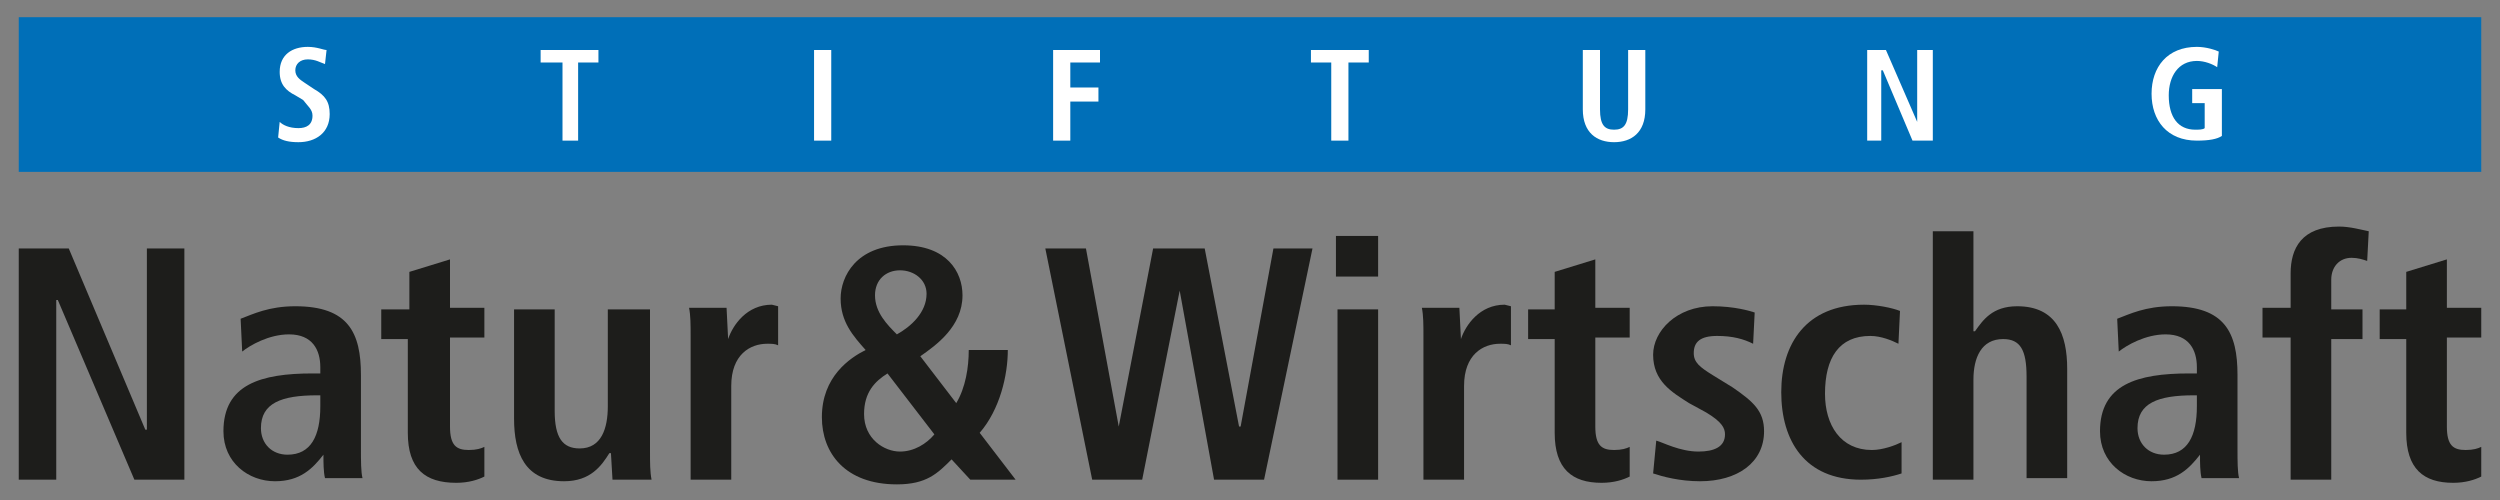
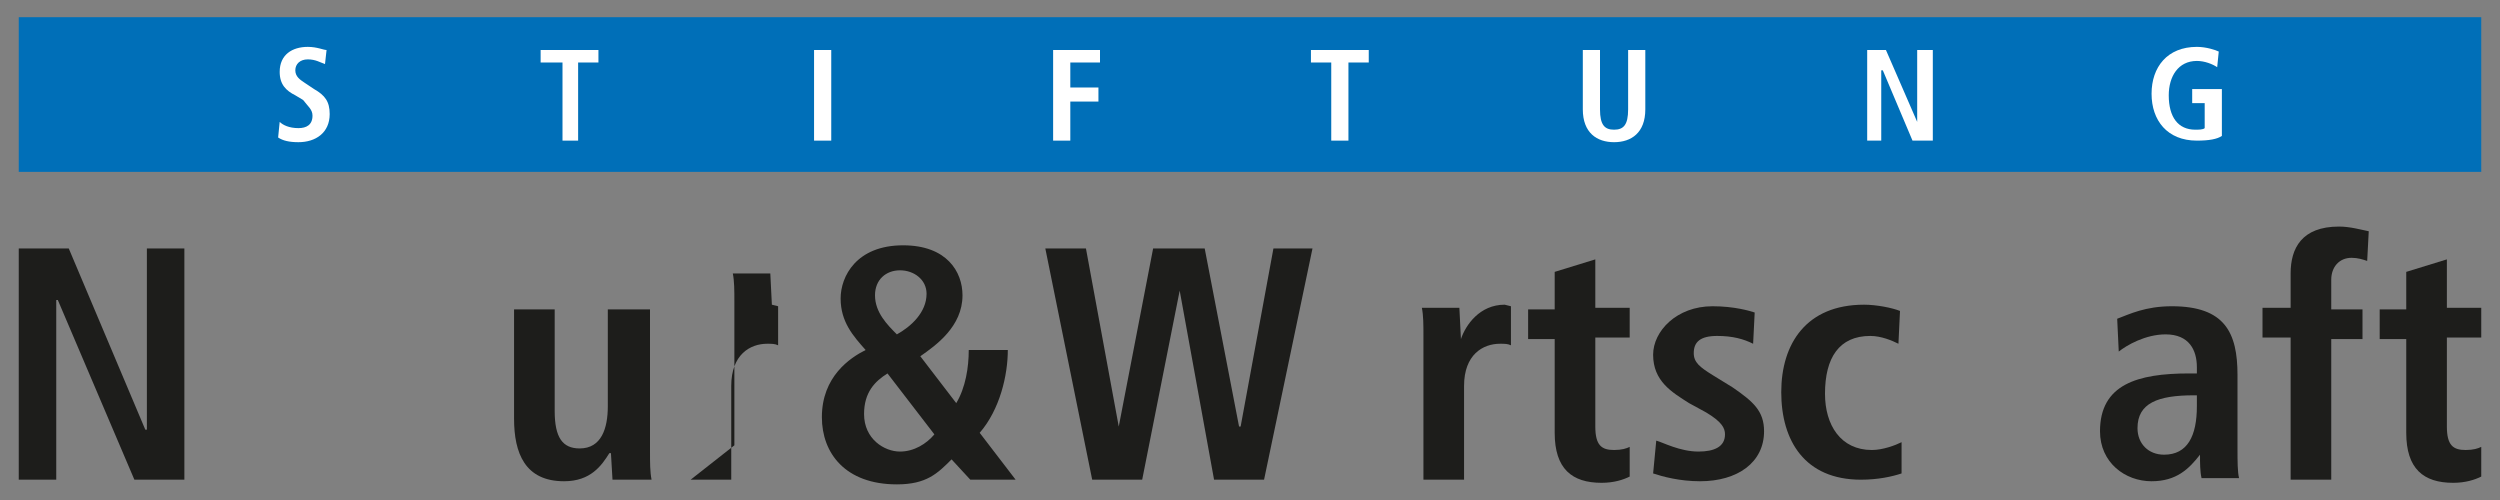
<svg xmlns="http://www.w3.org/2000/svg" viewBox="0 0 160 32" enable-background="new 0 0 160 32">
  <rect x="0" y="0" width="160" height="32" fill="#808080" stroke="none" />
  <polygon fill="#1D1D1B" points="9.4,15.9 9.4,27.5 9.3,27.5 4.4,15.9 1.2,15.9 1.2,30.7 3.6,30.7 3.6,19.2 3.7,19.2 8.6,30.7 11.8,30.7 11.8,15.9" />
-   <path fill-rule="evenodd" clip-rule="evenodd" fill="#1D1D1B" d="M15.5 22.5c.5-.4 1.7-1.1 3-1.1 1.5 0 2 1 2 2.1v.4h-.5c-3.3 0-5.7.7-5.7 3.7 0 2 1.6 3.2 3.3 3.2 1.6 0 2.4-.8 3.1-1.7 0 .5 0 1.1.1 1.5h2.4c-.1-.4-.1-1.1-.1-1.9v-4.7c0-2.7-.8-4.4-4.2-4.4-1.7 0-2.7.5-3.5.8l.1 2.1zm5 3.5c0 1.9-.6 3.1-2.1 3.1-1 0-1.7-.7-1.7-1.7 0-1.6 1.3-2.1 3.6-2.1h.2v.7z" />
-   <path fill="#1D1D1B" d="M26.1 19.8h-1.7v1.9h1.7v6c0 2.3 1.1 3.2 3.1 3.2.8 0 1.4-.2 1.8-.4v-1.9c-.2.1-.5.2-1 .2-.8 0-1.2-.3-1.2-1.5v-5.7h2.2v-1.9h-2.2v-3.1l-2.6.8v2.4z" />
  <path fill-rule="evenodd" clip-rule="evenodd" fill="#1D1D1B" d="M41.5 19.8h-2.6v6.2c0 1.4-.4 2.7-1.8 2.7-1.1 0-1.6-.7-1.6-2.4v-6.5h-2.6v7c0 2.2.7 4 3.2 4 1.7 0 2.4-1 2.9-1.8h.1l.1 1.7h2.5c-.1-.5-.1-1.1-.1-1.8v-9.1z" />
-   <path fill="#1D1D1B" d="M44.2 30.7h2.6v-6c0-2 1.2-2.7 2.3-2.7.3 0 .5 0 .7.1v-2.5l-.4-.1c-1.6 0-2.5 1.3-2.8 2.2l-.1-2h-2.4c.1.5.1 1.1.1 1.8v9.2z" />
+   <path fill="#1D1D1B" d="M44.2 30.7h2.6v-6c0-2 1.2-2.7 2.3-2.7.3 0 .5 0 .7.1v-2.5l-.4-.1l-.1-2h-2.4c.1.5.1 1.1.1 1.8v9.2z" />
  <path fill-rule="evenodd" clip-rule="evenodd" fill="#1D1D1B" d="M59.3 18.8c0 1.2-1 2.1-1.9 2.6-.6-.6-1.4-1.4-1.4-2.5 0-1 .7-1.6 1.6-1.6s1.7.6 1.7 1.5m.5 9c-.5.6-1.3 1.1-2.2 1.1-1 0-2.3-.8-2.3-2.4 0-1.4.7-2.1 1.5-2.6l3 3.9zm2.3 2.9h2.9l-2.3-3c1.3-1.5 1.8-3.7 1.8-5.3h-2.5c0 1.1-.2 2.4-.8 3.4l-2.3-3c1-.7 2.7-1.9 2.7-3.9 0-1.5-1-3.2-3.8-3.2-3 0-4 2-4 3.4 0 1.5.8 2.4 1.6 3.3-1 .5-2.8 1.7-2.8 4.3 0 2.3 1.5 4.3 4.8 4.3 1.9 0 2.6-.7 3.5-1.6l1.2 1.3z" />
  <polygon fill="#1D1D1B" points="77.7,30.7 80.9,30.7 84,15.9 81.5,15.9 79.4,27.3 79.3,27.3 77.1,15.9 73.8,15.9 71.6,27.3 71.6,27.3 69.5,15.9 66.9,15.9 69.9,30.7 73.1,30.7 75.5,18.6 75.5,18.6" />
-   <path fill-rule="evenodd" clip-rule="evenodd" fill="#1D1D1B" d="M85.6 30.7h2.6v-10.9h-2.6v10.9zm-.1-13h2.7v-2.6h-2.7v2.6z" />
  <path fill="#1D1D1B" d="M91.1 30.7h2.6v-6c0-2 1.2-2.7 2.3-2.7.3 0 .5 0 .7.1v-2.5l-.4-.1c-1.6 0-2.5 1.3-2.8 2.2l-.1-2h-2.4c.1.5.1 1.1.1 1.8v9.2z" />
  <path fill="#1D1D1B" d="M99.5 19.8h-1.7v1.9h1.7v6c0 2.3 1.1 3.2 3 3.2.8 0 1.4-.2 1.8-.4v-1.9c-.2.1-.5.2-1 .2-.8 0-1.2-.3-1.2-1.5v-5.7h2.2v-1.9h-2.2v-3.1l-2.6.8v2.4z" />
  <path fill="#1D1D1B" d="M105.8 30.3c.6.2 1.7.5 3 .5 2.4 0 4.1-1.2 4.1-3.2 0-1.3-.7-1.9-2-2.8l-1.3-.8c-.8-.5-1.2-.8-1.2-1.4 0-.7.4-1.1 1.5-1.1 1 0 1.7.2 2.3.5l.1-2c-.3-.1-1.3-.4-2.7-.4-2.3 0-3.8 1.6-3.8 3.1 0 1.7 1.2 2.4 2.3 3.1l1.1.6c1 .6 1.2 1 1.2 1.4 0 .8-.7 1.1-1.7 1.1-1.2 0-2.3-.6-2.7-.7l-.2 2.1z" />
  <path fill="#1D1D1B" d="M121.7 28.3c-.4.2-1.2.5-1.9.5-2 0-3-1.6-3-3.6 0-2.3.9-3.7 2.9-3.7.7 0 1.4.3 1.8.5l.1-2.1c-.5-.2-1.5-.4-2.3-.4-3.7 0-5.3 2.5-5.3 5.6 0 3.1 1.5 5.6 5.1 5.6 1.1 0 2-.2 2.6-.4v-2z" />
-   <path fill="#1D1D1B" d="M123.7 30.7h2.6v-6.4c0-1.4.5-2.6 1.9-2.6 1.1 0 1.5.7 1.5 2.4v6.5h2.6v-7c0-2.2-.7-4-3.2-4-1.6 0-2.2.9-2.7 1.6h-.1v-6.4h-2.6v15.9z" />
  <path fill-rule="evenodd" clip-rule="evenodd" fill="#1D1D1B" d="M135.6 22.5c.5-.4 1.7-1.1 3-1.1 1.5 0 2 1 2 2.1v.4h-.5c-3.3 0-5.7.7-5.7 3.7 0 2 1.6 3.2 3.3 3.2 1.6 0 2.4-.8 3.1-1.7 0 .5 0 1.1.1 1.5h2.4c-.1-.4-.1-1.1-.1-1.9v-4.7c0-2.7-.8-4.4-4.2-4.4-1.7 0-2.7.5-3.5.8l.1 2.1zm5 3.5c0 1.9-.6 3.1-2.1 3.1-1 0-1.7-.7-1.7-1.7 0-1.6 1.3-2.1 3.6-2.1h.2v.7z" />
  <path fill="#1D1D1B" d="M146.6 30.7h2.6v-9h2v-1.9h-2v-1.9c0-.8.5-1.4 1.3-1.4.4 0 .7.1 1 .2l.1-1.9c-.5-.1-1.2-.3-1.9-.3-2.4 0-3.1 1.4-3.1 3v2.2h-1.8v1.9h1.8v9.1z" />
  <path fill="#1D1D1B" d="M154 19.8h-1.7v1.9h1.7v6c0 2.3 1.1 3.2 3 3.2.8 0 1.4-.2 1.8-.4v-1.9c-.2.1-.5.2-1 .2-.8 0-1.2-.3-1.2-1.5v-5.7h2.2v-1.9h-2.2v-3.1l-2.6.8v2.4z" />
  <rect x="1.2" y="1.1" fill="#006FB8" width="157.6" height="9.9" />
  <path fill="#fff" d="M17.8 8.8c.3.2.7.3 1.3.3 1.1 0 2-.6 2-1.8 0-.8-.3-1.2-1-1.6l-.6-.4c-.3-.2-.6-.4-.6-.8s.3-.7.8-.7.8.2 1.1.3l.1-.9c-.2 0-.6-.2-1.2-.2-1 0-1.8.5-1.8 1.6 0 .8.4 1.2 1 1.5l.5.3c.3.4.6.6.6 1 0 .6-.4.8-.9.8-.6 0-1-.2-1.2-.4l-.1 1z" />
  <polygon fill="#fff" points="36,9 37,9 37,4 38.3,4 38.3,3.2 34.6,3.2 34.6,4 36,4" />
  <rect x="52.1" y="3.2" fill="#fff" width="1.1" height="5.8" />
  <polygon fill="#fff" points="67.4,9 68.5,9 68.5,6.5 70.3,6.5 70.3,5.6 68.5,5.6 68.5,4 70.4,4 70.4,3.2 67.4,3.2" />
  <polygon fill="#fff" points="85.2,9 86.3,9 86.3,4 87.6,4 87.6,3.2 83.9,3.2 83.9,4 85.2,4" />
  <path fill="#fff" d="M101.3 3.2v3.8c0 1.5.9 2.1 2 2.1s2-.6 2-2.1v-3.8h-1.1v3.8c0 1-.3 1.3-.9 1.3-.6 0-.9-.3-.9-1.3v-3.8h-1.1z" />
  <polygon fill="#fff" points="119.5,9 120.4,9 120.4,4.5 120.5,4.5 122.4,9 123.7,9 123.7,3.2 122.7,3.2 122.7,7.8 122.7,7.8 120.7,3.2 119.5,3.2" />
  <path fill="#fff" d="M140.2 6.6h.9v1.6c-.1.1-.4.1-.6.1-1.1 0-1.7-.8-1.7-2.2 0-1.2.6-2.2 1.8-2.2.5 0 1 .2 1.3.4l.1-1c-.2-.1-.8-.3-1.4-.3-1.9 0-2.9 1.3-2.9 3s1 3 2.9 3c.8 0 1.3-.1 1.6-.3v-3h-1.9v.9z" />
</svg>